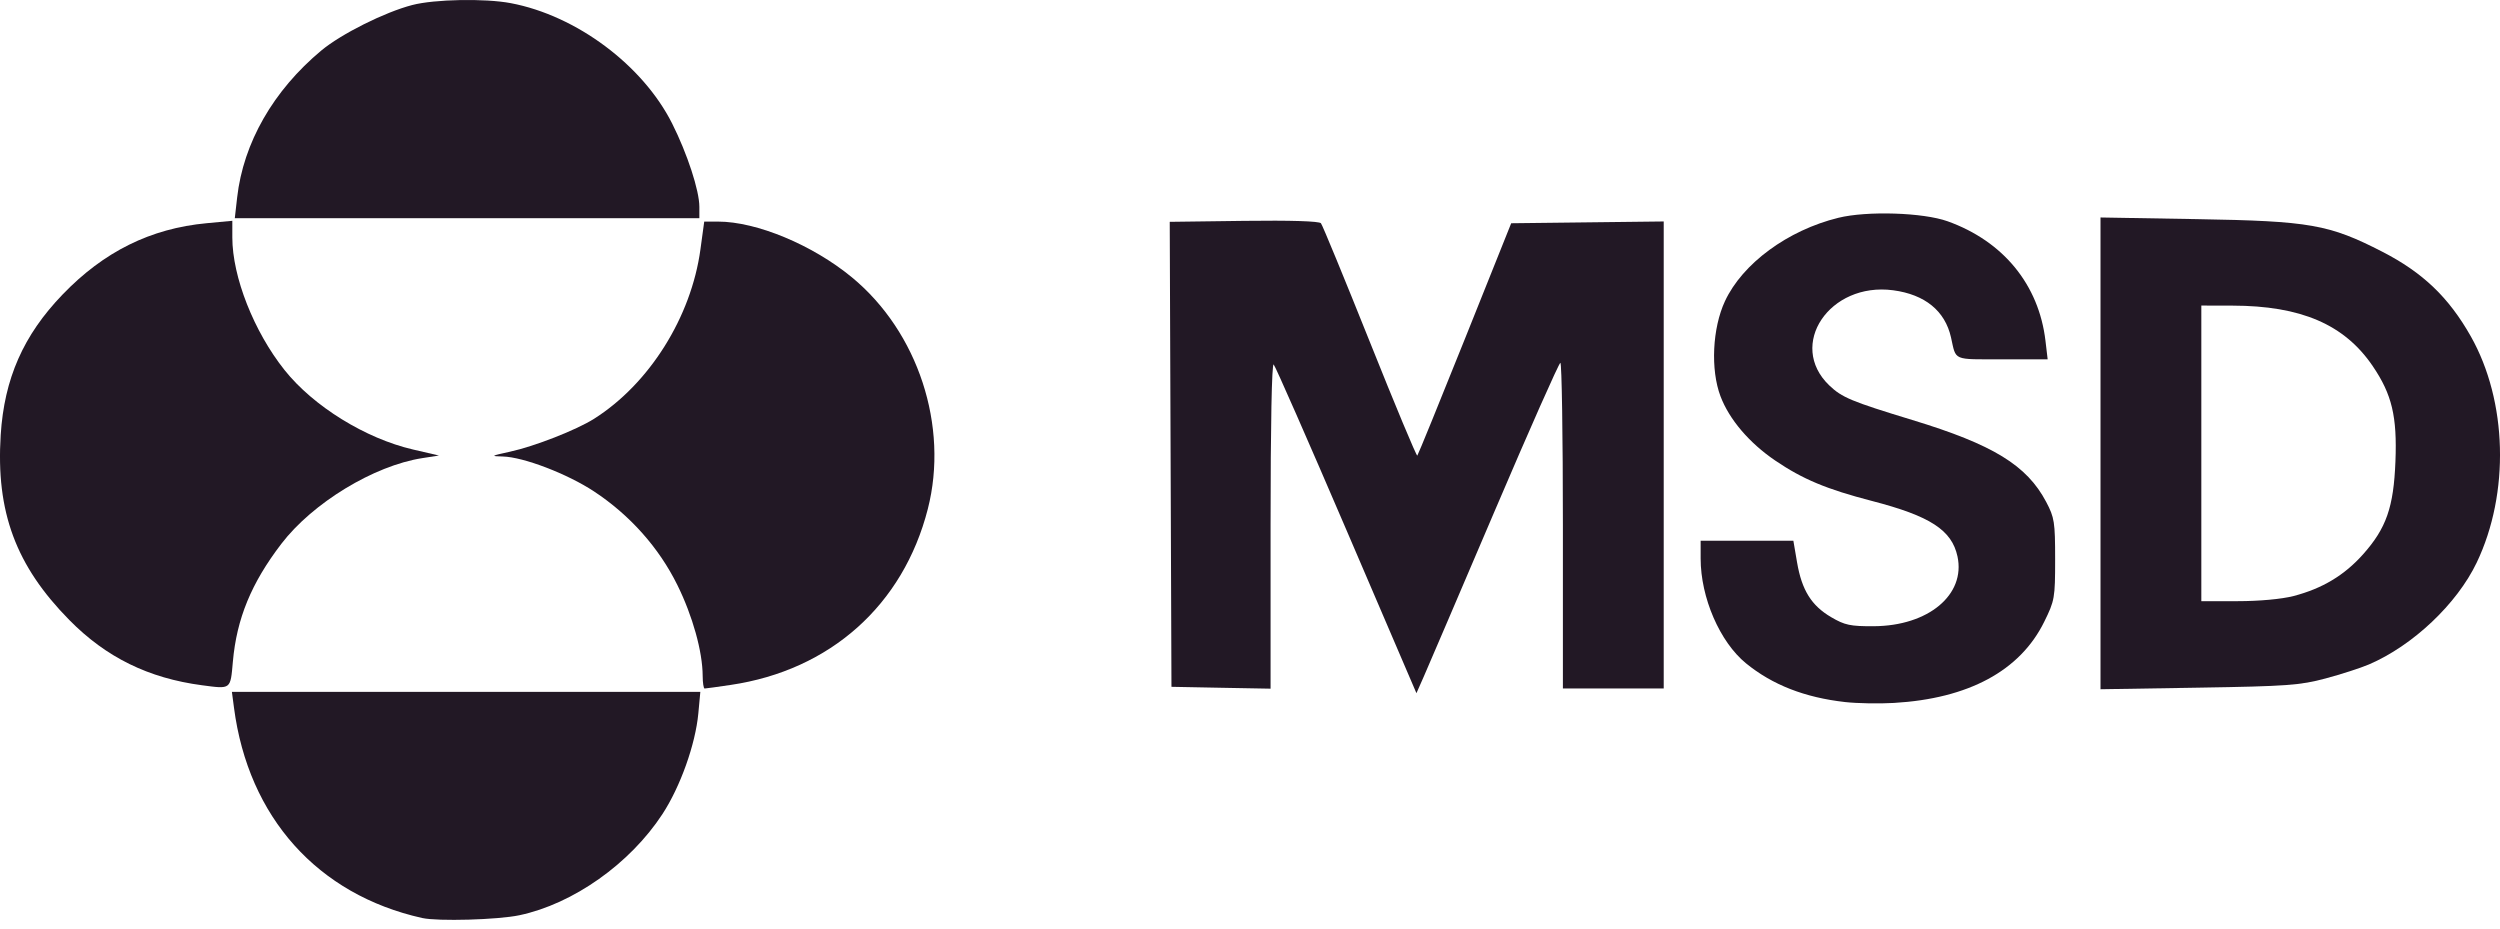
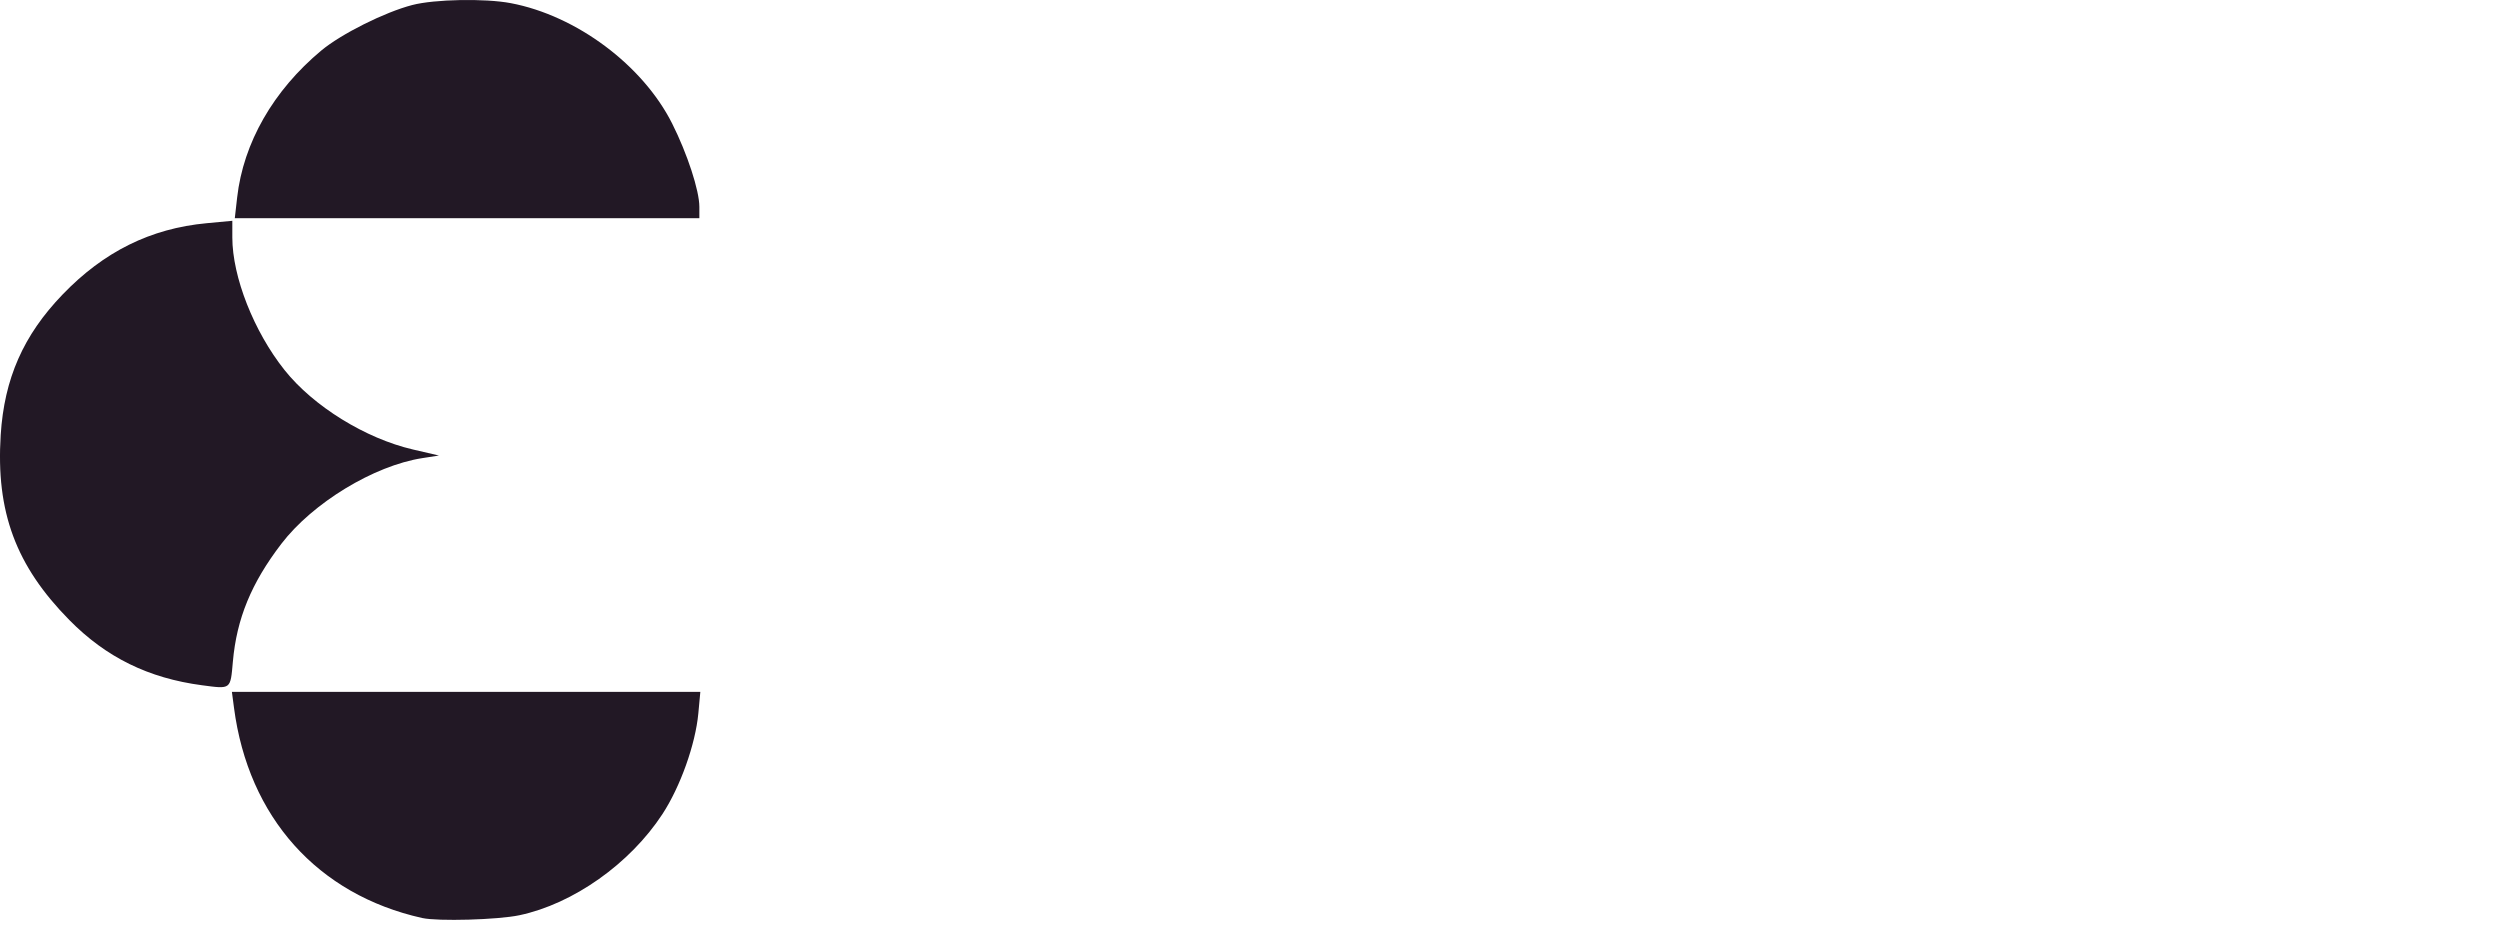
<svg xmlns="http://www.w3.org/2000/svg" width="113" height="42" viewBox="0 0 113 42" fill="none">
  <path d="M19.082 41.494C14.355 40.437 11.226 36.942 10.577 31.994L10.482 31.273H21.069H31.655L31.565 32.243C31.434 33.645 30.752 35.559 29.94 36.8C28.475 39.04 25.91 40.854 23.476 41.369C22.503 41.575 19.789 41.652 19.082 41.494Z" fill="#221825" />
-   <path d="M83.4 31.733C81.577 31.528 80.111 30.955 78.919 29.982C77.736 29.016 76.869 27.012 76.869 25.244V24.44H78.965H81.06L81.228 25.424C81.443 26.677 81.876 27.372 82.767 27.895C83.383 28.257 83.634 28.31 84.691 28.305C87.16 28.293 88.853 26.882 88.478 25.149C88.22 23.958 87.245 23.326 84.611 22.643C82.56 22.111 81.485 21.662 80.238 20.815C79.066 20.019 78.162 18.958 77.766 17.911C77.311 16.707 77.399 14.835 77.968 13.613C78.762 11.909 80.807 10.406 83.096 9.844C84.396 9.525 86.927 9.606 88.032 10.002C90.549 10.904 92.158 12.87 92.456 15.409L92.554 16.241H90.493C88.236 16.241 88.425 16.322 88.186 15.254C87.917 14.052 87.009 13.311 85.569 13.12C82.695 12.739 80.778 15.591 82.681 17.418C83.254 17.967 83.676 18.143 86.437 18.984C90.09 20.096 91.611 21.028 92.488 22.688C92.86 23.394 92.892 23.595 92.892 25.279C92.892 27.031 92.872 27.144 92.398 28.106C91.309 30.319 88.977 31.577 85.602 31.773C84.934 31.812 83.943 31.794 83.4 31.733Z" fill="#221825" />
-   <path d="M60.867 23.976C59.131 19.93 57.648 16.555 57.571 16.476C57.485 16.388 57.43 19.203 57.43 23.73V31.128L55.19 31.087L52.95 31.044L52.911 20.536L52.872 10.027L56.227 9.983C58.334 9.956 59.629 9.996 59.707 10.091C59.776 10.175 60.769 12.586 61.915 15.45C63.06 18.315 64.026 20.629 64.062 20.594C64.097 20.558 65.066 18.181 66.216 15.31L68.306 10.091L75.2 10.01V20.565V31.12H72.921H70.643V23.756C70.643 19.706 70.592 16.395 70.529 16.399C70.467 16.402 69.126 19.426 67.551 23.117C65.975 26.809 64.537 30.168 64.355 30.581L64.023 31.333L60.867 23.976Z" fill="#221825" />
  <path d="M9.134 30.974C6.711 30.653 4.798 29.714 3.135 28.026C0.714 25.57 -0.189 23.136 0.032 19.658C0.194 17.111 1.054 15.157 2.826 13.315C4.693 11.373 6.807 10.326 9.342 10.089L10.501 9.98V10.733C10.501 12.512 11.475 14.985 12.861 16.726C14.164 18.363 16.52 19.82 18.669 20.318L19.841 20.59L19.088 20.707C16.895 21.049 14.131 22.731 12.714 24.584C11.358 26.358 10.698 27.963 10.526 29.905C10.413 31.178 10.452 31.148 9.134 30.974Z" fill="#221825" />
-   <path d="M31.761 30.551C31.756 29.451 31.308 27.842 30.617 26.443C29.784 24.755 28.473 23.283 26.851 22.213C25.643 21.416 23.658 20.656 22.727 20.634C22.16 20.621 22.181 20.607 23.046 20.418C24.16 20.176 26.053 19.435 26.854 18.928C29.35 17.348 31.242 14.335 31.659 11.276L31.831 10.016H32.456C34.197 10.016 36.729 11.07 38.506 12.535C41.499 15.003 42.895 19.263 41.937 23.007C40.826 27.35 37.525 30.296 33.025 30.959C32.425 31.048 31.895 31.121 31.848 31.121C31.802 31.121 31.762 30.864 31.761 30.551Z" fill="#221825" />
-   <path d="M94.943 9.83V20.492V31.154L99.386 31.082C103.38 31.017 103.958 30.975 105.112 30.667C105.818 30.478 106.701 30.193 107.075 30.033C109.06 29.182 111.055 27.297 111.948 25.427C113.445 22.294 113.336 18.134 111.681 15.204C110.684 13.441 109.512 12.32 107.684 11.38C105.273 10.142 104.417 9.992 99.31 9.905L94.943 9.83ZM99.5 13.811L100.904 13.814C104.007 13.82 105.969 14.665 107.247 16.547C108.116 17.827 108.353 18.82 108.274 20.851C108.193 22.926 107.862 23.876 106.808 25.058C105.965 26.004 104.968 26.602 103.671 26.94C103.135 27.079 102.12 27.173 101.138 27.173H99.5V20.492V13.811Z" fill="#221825" />
  <path d="M10.719 8.927C10.999 6.456 12.354 4.09 14.525 2.282C15.426 1.533 17.387 0.551 18.634 0.227C19.644 -0.036 21.918 -0.079 23.09 0.143C26.055 0.706 29.053 2.942 30.381 5.583C31.066 6.945 31.611 8.614 31.611 9.348V9.864H21.112H10.613L10.719 8.927Z" fill="#221825" />
</svg>